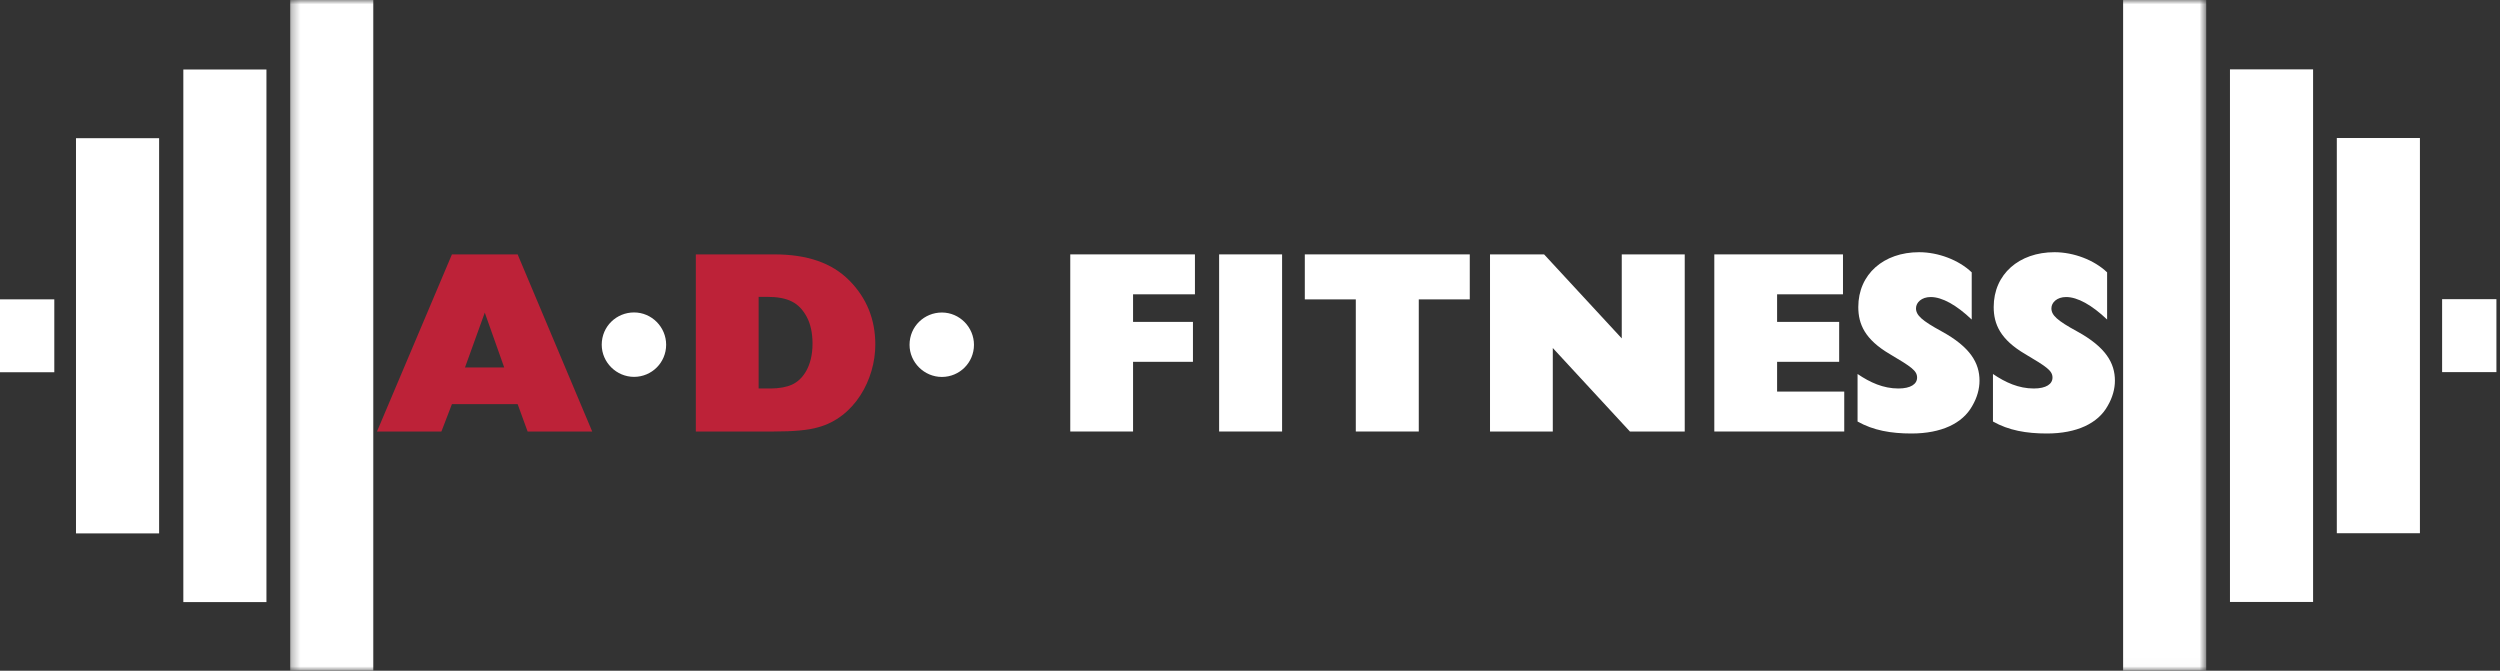
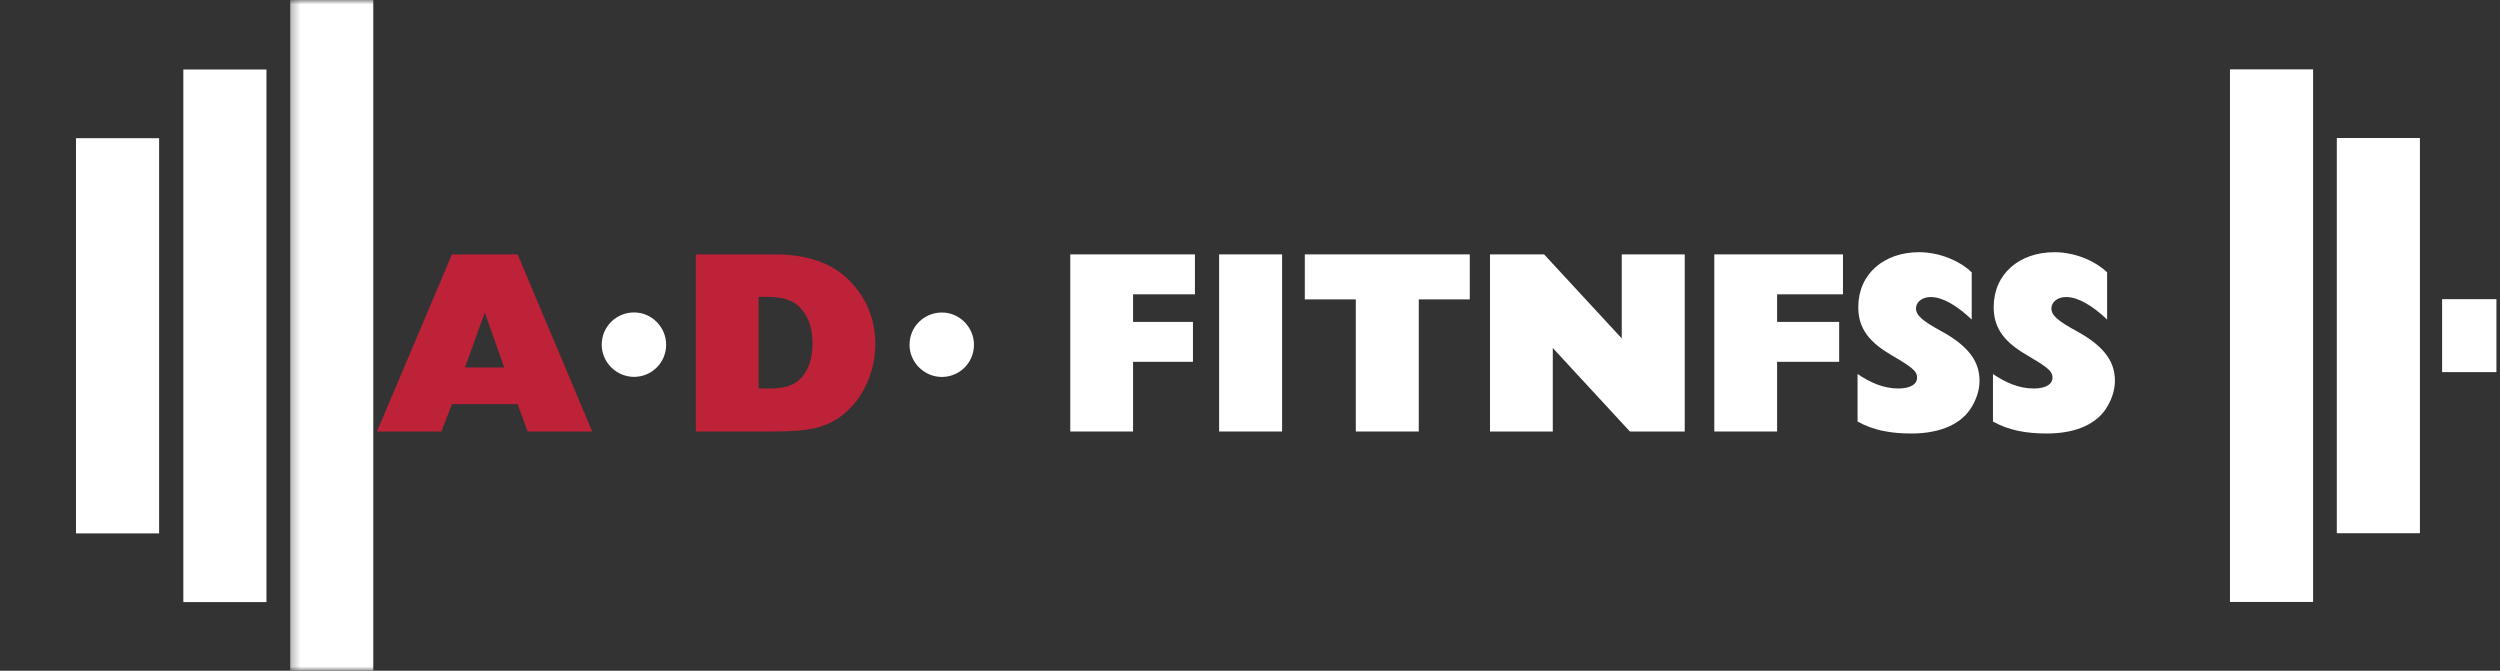
<svg xmlns="http://www.w3.org/2000/svg" width="287" height="77" viewBox="0 0 287 77" fill="none">
  <rect x="0" y="0" width="287" height="77" fill="#333333" stroke="none" />
  <mask id="mask0_24_364" style="mask-type:luminance" maskUnits="userSpaceOnUse" x="242" y="0" width="12" height="77">
    <path d="M242.917 0H253.286V76.979H242.917V0Z" fill="white" />
  </mask>
  <g mask="url(#mask0_24_364)">
-     <path d="M253.276 -0.021H243.734V77.088H253.276V-0.021Z" fill="white" />
-   </g>
+     </g>
  <path d="M265.542 7.963H256V69.104H265.542V7.963Z" fill="white" />
  <path d="M277.807 15.844H268.266V61.214H277.807V15.844Z" fill="white" />
  <path d="M286.589 34.344H280.354V42.719H286.589V34.344Z" fill="white" />
  <mask id="mask1_24_364" style="mask-type:luminance" maskUnits="userSpaceOnUse" x="33" y="0" width="11" height="77">
    <path d="M33.286 0H43.932V77H33.286V0Z" fill="white" />
  </mask>
  <g mask="url(#mask1_24_364)">
    <path d="M33.312 -0.005H42.854V77.109H33.312V-0.005Z" fill="white" />
  </g>
  <path d="M21.047 7.979H30.588V69.12H21.047V7.979Z" fill="white" />
  <path d="M8.724 15.865H18.266V61.234H8.724V15.865Z" fill="white" />
-   <path d="M0 34.365H6.234V42.734H0V34.365Z" fill="white" />
  <path d="M51.882 29.203L43.278 49.537H50.674L51.882 46.391H59.424L60.57 49.537H67.986L59.424 29.203H51.882ZM55.653 35.891L57.882 42.183H53.382L55.653 35.891Z" fill="#BD2238" />
  <path d="M79.882 29.203V49.537H88.799C91.049 49.537 92.778 49.391 93.903 49.058C98.111 47.933 100.486 43.558 100.486 39.558C100.486 36.683 99.507 34.224 97.507 32.203C95.507 30.183 92.674 29.203 88.882 29.203H79.882ZM87.091 34.078H88.028C90.445 34.078 91.716 34.724 92.611 36.37C93.049 37.183 93.278 38.224 93.278 39.453C93.278 42.078 92.132 43.62 90.903 44.162C90.299 44.433 89.445 44.599 88.466 44.599H87.091V34.078Z" fill="#BD2238" />
  <path d="M122.867 29.203V49.537H130.075V41.537H136.95V36.953H130.075V33.787H137.179V29.203H122.867Z" fill="white" />
  <path d="M139.955 29.203V49.537H147.184V29.203H139.955Z" fill="white" />
  <path d="M149.792 29.203V34.37H155.646V49.537H162.875V34.37H168.729V29.203H149.792Z" fill="white" />
  <path d="M171.053 29.203V49.537H178.261V39.953L187.115 49.537H193.407V29.203H186.178V38.849L177.261 29.203H171.053Z" fill="white" />
-   <path d="M196.803 29.203V49.537H211.719V44.953H204.011V41.537H211.136V36.953H204.011V33.787H211.574V29.203H196.803Z" fill="white" />
+   <path d="M196.803 29.203V49.537H211.719H204.011V41.537H211.136V36.953H204.011V33.787H211.574V29.203H196.803Z" fill="white" />
  <path d="M220.311 28.953C216.248 28.953 213.332 31.474 213.332 35.245C213.332 37.224 214.103 38.974 216.936 40.641C219.436 42.12 220.082 42.558 220.082 43.349C220.082 44.078 219.373 44.599 217.936 44.599C216.207 44.599 214.686 43.912 213.248 42.933V48.391C215.061 49.412 217.082 49.766 219.436 49.766C222.873 49.766 225.311 48.599 226.415 46.599C226.978 45.641 227.248 44.641 227.248 43.703C227.248 41.683 226.207 39.849 222.894 38.037C220.603 36.787 219.957 36.183 219.957 35.391C219.957 34.724 220.603 34.099 221.644 34.099C222.957 34.099 224.603 35.016 226.353 36.683V31.266C224.873 29.849 222.519 28.953 220.311 28.953Z" fill="white" />
  <path d="M235.855 28.953C231.792 28.953 228.876 31.474 228.876 35.245C228.876 37.224 229.646 38.974 232.48 40.641C234.98 42.12 235.626 42.558 235.626 43.349C235.626 44.078 234.917 44.599 233.48 44.599C231.751 44.599 230.23 43.912 228.792 42.933V48.391C230.605 49.412 232.626 49.766 234.98 49.766C238.417 49.766 240.855 48.599 241.959 46.599C242.521 45.641 242.792 44.641 242.792 43.703C242.792 41.683 241.751 39.849 238.438 38.037C236.146 36.787 235.501 36.183 235.501 35.391C235.501 34.724 236.146 34.099 237.188 34.099C238.501 34.099 240.146 35.016 241.896 36.683V31.266C240.417 29.849 238.063 28.953 235.855 28.953Z" fill="white" />
  <path d="M108.124 35.877C106.124 35.877 104.416 37.46 104.416 39.585C104.416 41.606 106.103 43.273 108.124 43.273C110.166 43.273 111.812 41.627 111.812 39.585C111.812 37.564 110.166 35.877 108.124 35.877Z" fill="white" />
  <path d="M72.787 35.868C70.787 35.868 69.078 37.451 69.078 39.576C69.078 41.597 70.766 43.264 72.787 43.264C74.828 43.264 76.474 41.618 76.474 39.576C76.474 37.556 74.828 35.868 72.787 35.868Z" fill="white" />
</svg>